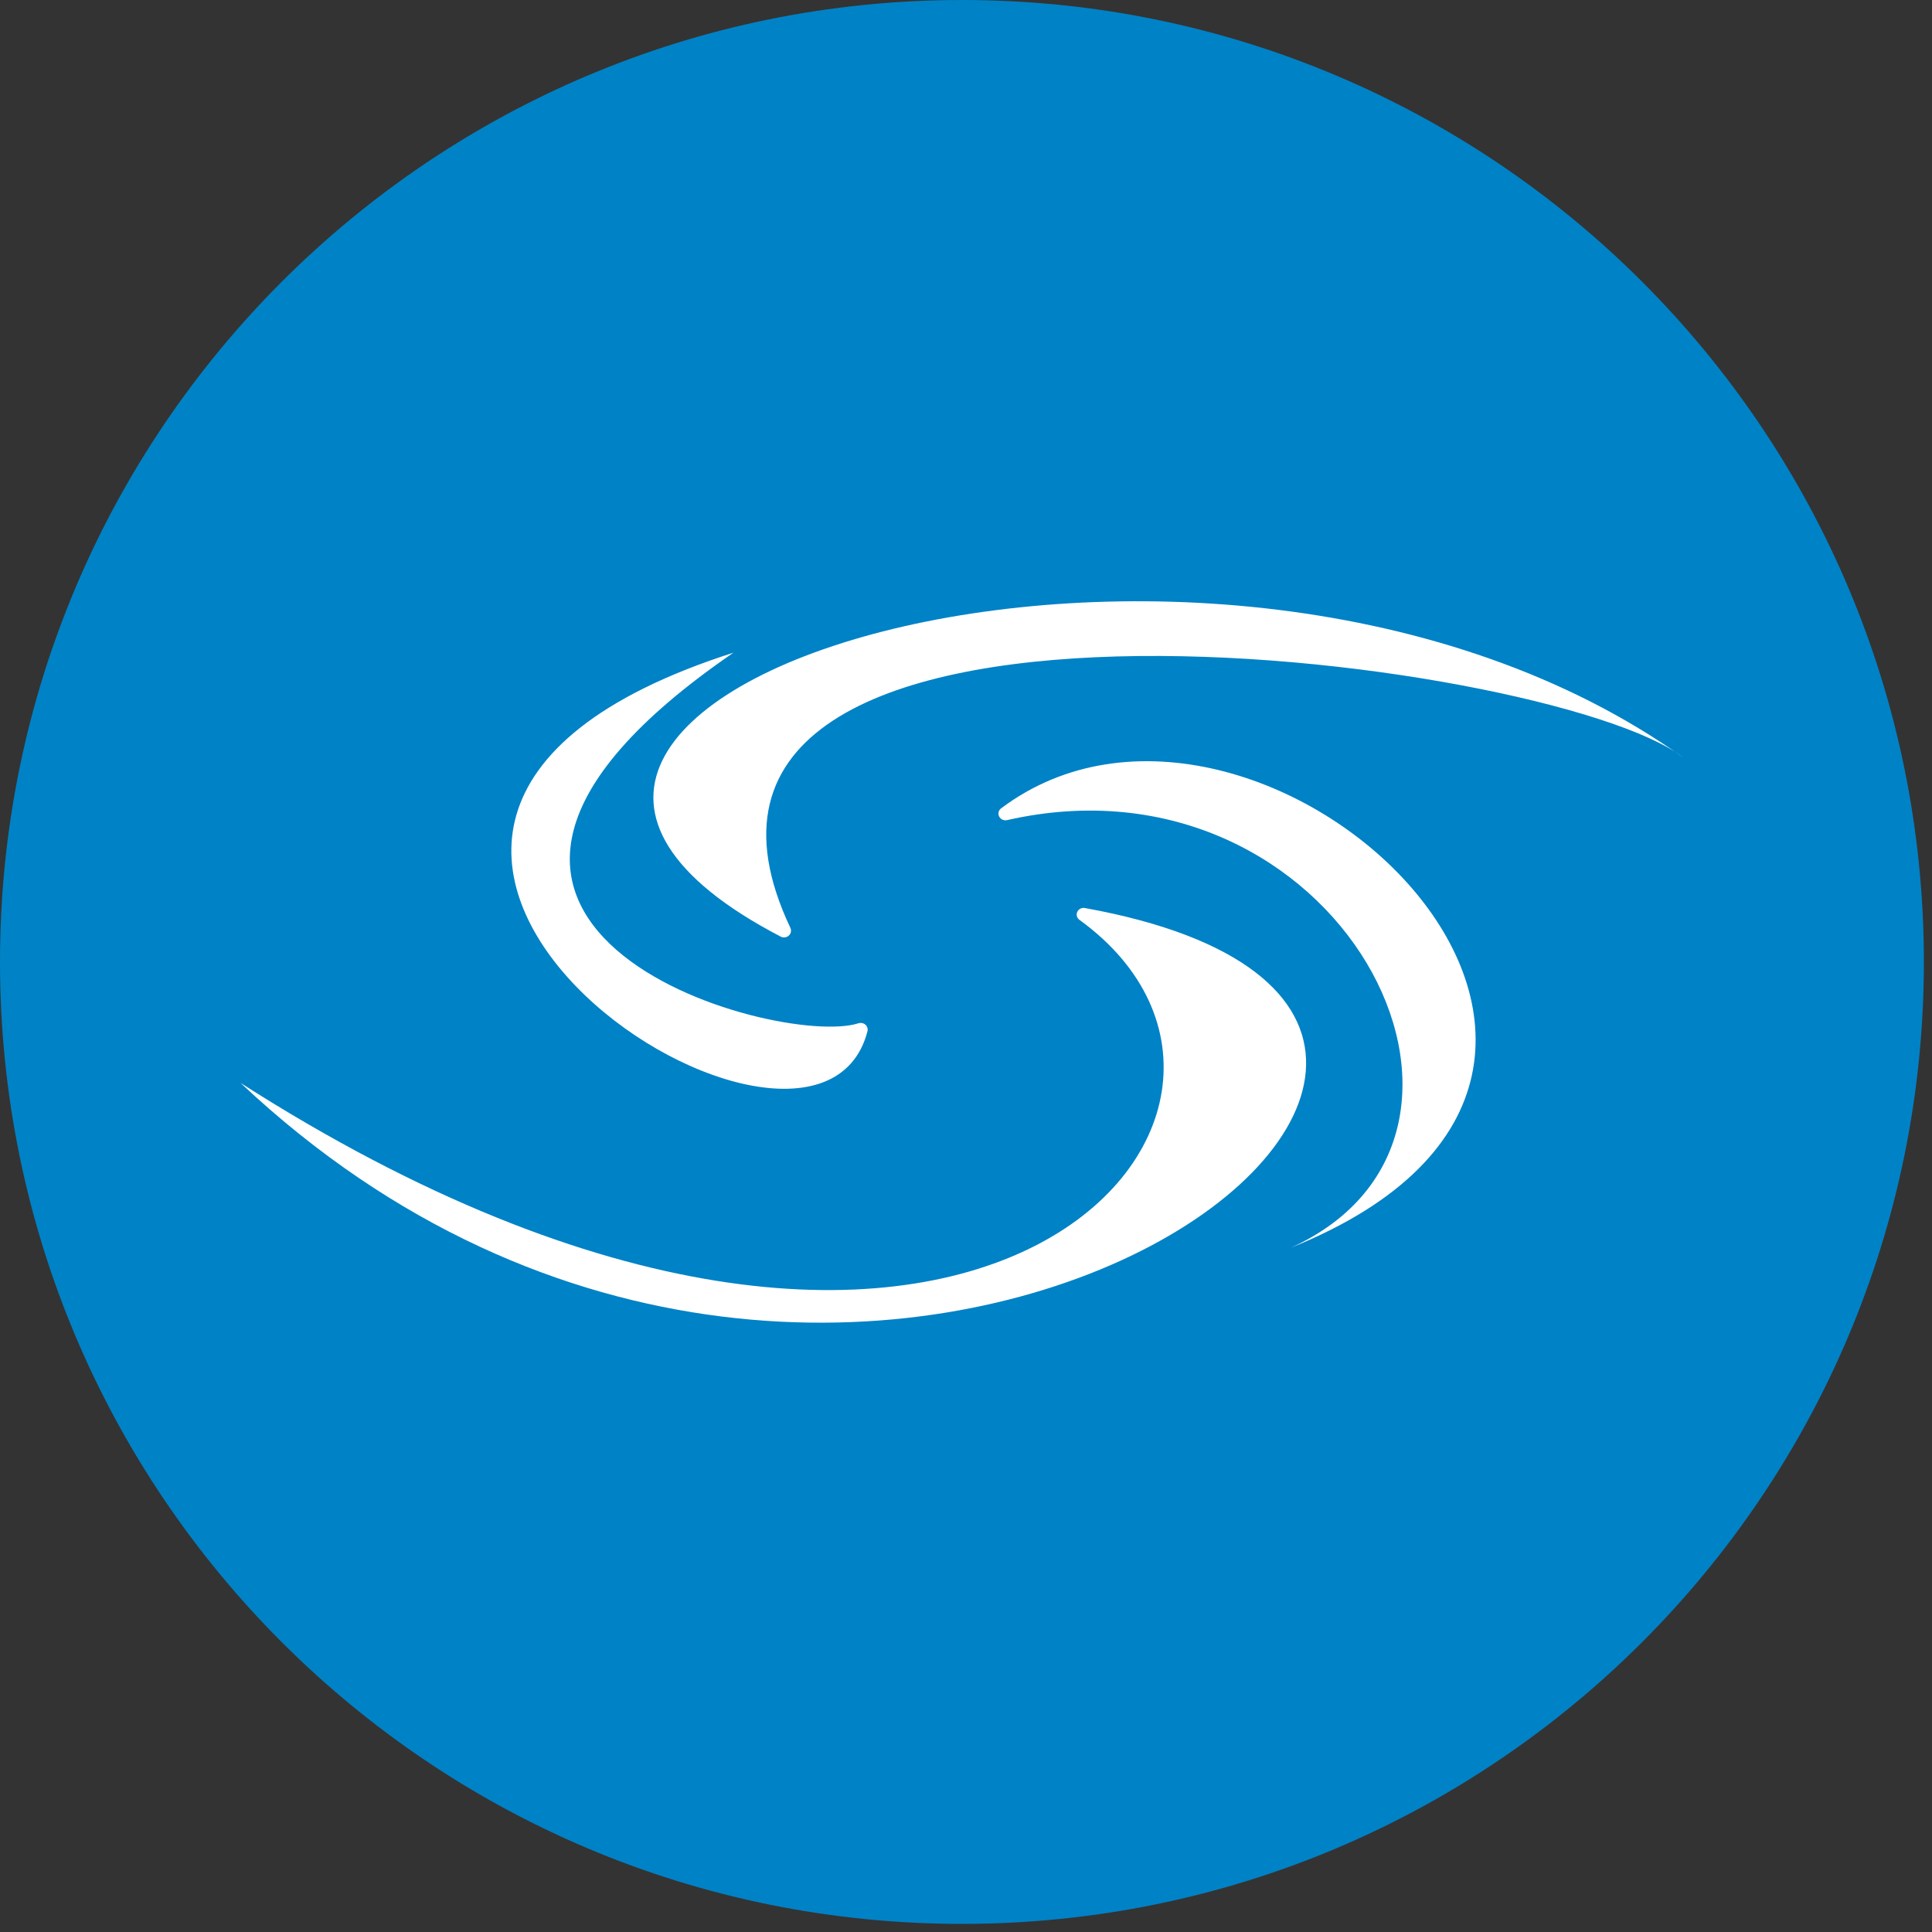
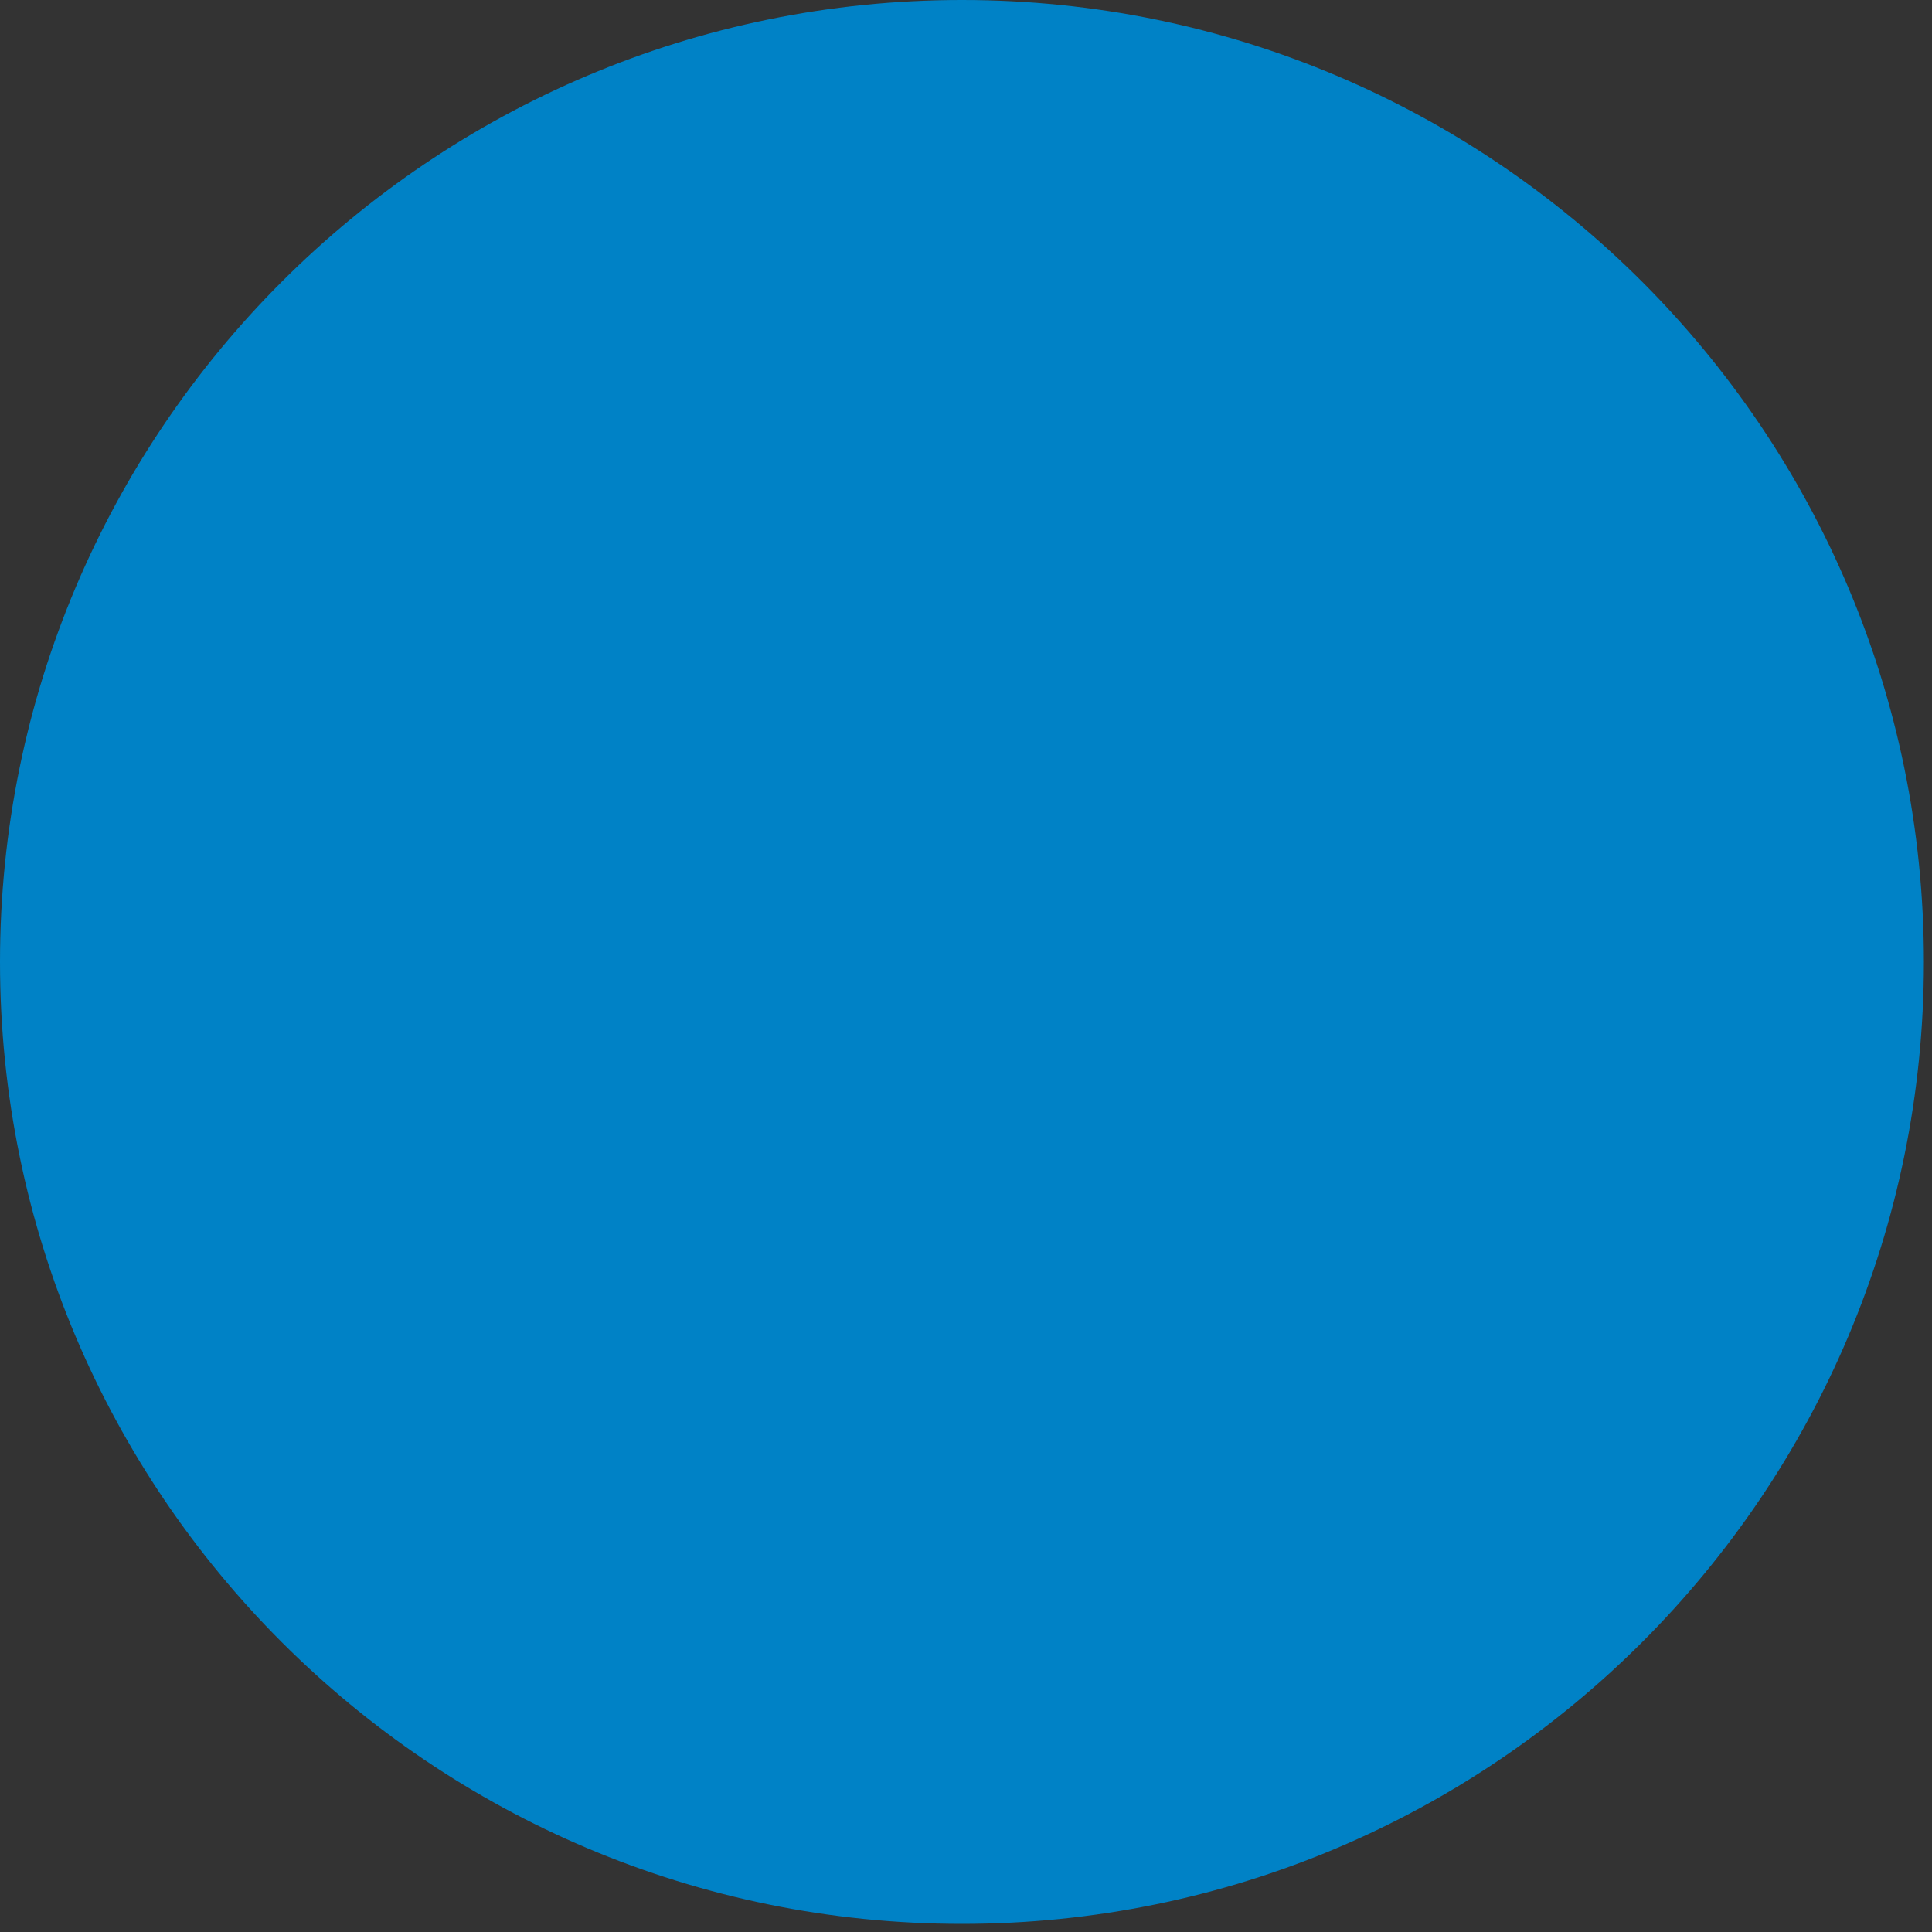
<svg xmlns="http://www.w3.org/2000/svg" width="65" height="65" viewBox="0 0 65 65" fill="none">
  <rect x="0" y="0" width="65" height="65" fill="#333333" stroke="none" />
  <path d="M32.364 64.727C50.238 64.727 64.727 50.238 64.727 32.364C64.727 14.49 50.238 0 32.364 0C14.49 0 0 14.49 0 32.364C0 50.238 14.49 64.727 32.364 64.727Z" fill="#0082C6" />
-   <path d="M36.502 30.55C36.46 30.541 36.416 30.545 36.375 30.559C36.334 30.574 36.299 30.599 36.272 30.633C36.253 30.656 36.239 30.683 36.231 30.712C36.224 30.741 36.222 30.771 36.226 30.801C36.231 30.83 36.241 30.859 36.257 30.884C36.273 30.91 36.293 30.931 36.318 30.948C45.175 37.377 32.568 52.094 8.091 36.432C28.844 55.962 57.743 34.389 36.502 30.55ZM24.681 21.957C6.303 27.837 27.357 41.705 29.184 34.701C29.192 34.671 29.194 34.641 29.19 34.611C29.186 34.581 29.175 34.552 29.16 34.526C29.144 34.5 29.123 34.477 29.098 34.46C29.074 34.442 29.046 34.43 29.016 34.423C28.973 34.412 28.929 34.413 28.887 34.425C26.182 35.305 11.287 31.141 24.679 21.957H24.681ZM56.636 25.491C40.724 14.144 10.866 23.501 26.269 31.513C26.324 31.541 26.388 31.546 26.447 31.529C26.506 31.511 26.556 31.471 26.587 31.418C26.603 31.387 26.612 31.354 26.613 31.319C26.614 31.285 26.607 31.251 26.593 31.22C20.328 17.983 52.148 22.008 56.636 25.491ZM43.432 41.978C51.844 38.155 45.004 25.066 33.877 27.593C33.817 27.606 33.754 27.596 33.702 27.564C33.65 27.532 33.612 27.48 33.597 27.421C33.588 27.38 33.59 27.337 33.605 27.297C33.619 27.258 33.645 27.224 33.678 27.198C42.336 20.693 58.586 35.88 43.432 41.978Z" fill="white" />
</svg>